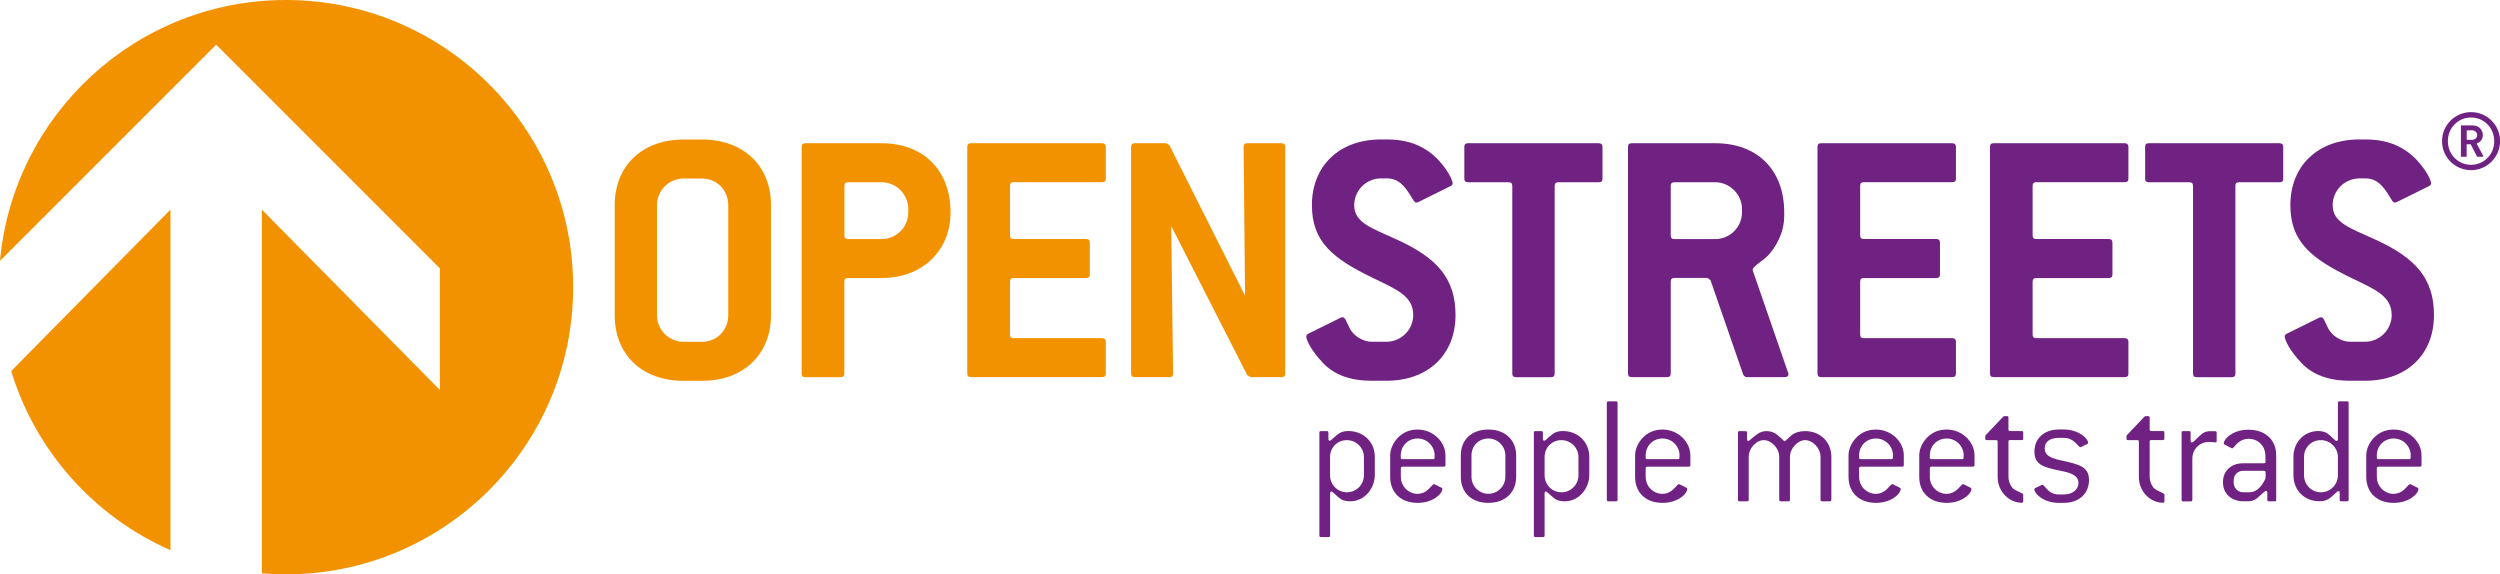
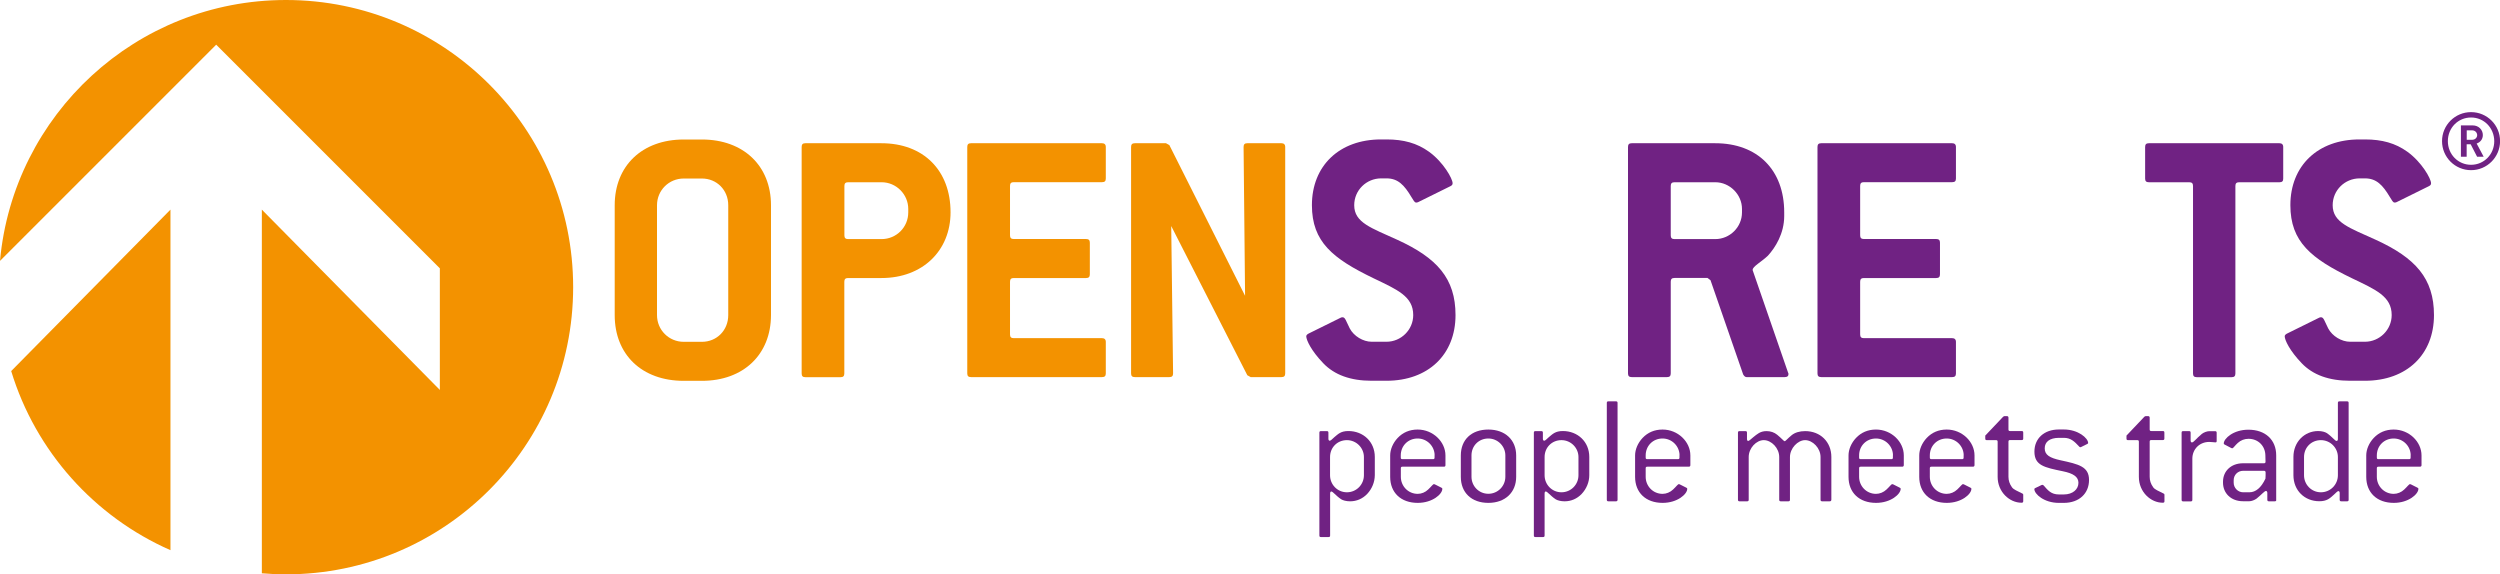
<svg xmlns="http://www.w3.org/2000/svg" version="1.1" id="Ebene_1" x="0px" y="0px" viewBox="0 0 335.12 76.99" style="enable-background:new 0 0 335.12 76.99;" xml:space="preserve">
  <style type="text/css">
	.st0{fill:#F39200;}
	.st1{fill:#702283;}
</style>
  <path class="st0" d="M1.5,49.74c3.28,10.77,11.16,19.53,21.35,24.01V28.1L1.5,49.74z" />
  <path class="st0" d="M38.33,0C18.26,0,1.78,15.37,0,34.97L28.98,5.99l29.98,29.98v16.3L35.1,28.1v48.75  c1.06,0.09,2.14,0.14,3.23,0.14c21.26,0,38.5-17.24,38.5-38.5C76.83,17.24,59.59,0,38.33,0" />
  <path class="st0" d="M94.09,51.05h-2.44c-5.62,0-9.25-3.53-9.25-8.8V27.51c0-5.28,3.68-8.81,9.25-8.81h2.44  c5.57,0,9.26,3.53,9.26,8.81v14.73C103.34,47.52,99.66,51.05,94.09,51.05 M97.62,27.51c0-2.04-1.54-3.58-3.53-3.58h-2.44  c-1.99,0-3.58,1.59-3.58,3.58v14.73c0,1.99,1.59,3.58,3.58,3.58h2.44c1.99,0,3.53-1.54,3.53-3.58V27.51z" />
  <path class="st0" d="M127.42,28.46c0,5.12-3.73,8.81-9.26,8.81h-4.48c-0.35,0-0.5,0.15-0.5,0.5v12.29c0,0.35-0.15,0.5-0.5,0.5h-4.73  c-0.35,0-0.49-0.15-0.49-0.5V19.7c0-0.35,0.15-0.5,0.49-0.5h10.2C123.79,19.2,127.42,22.84,127.42,28.46 M121.75,28.01  c0-1.94-1.59-3.58-3.58-3.58h-4.48c-0.35,0-0.5,0.15-0.5,0.5v6.62c0,0.35,0.15,0.5,0.5,0.5h4.48c1.99,0,3.58-1.59,3.58-3.58V28.01z" />
  <path class="st0" d="M147.73,50.55h-17.57c-0.35,0-0.5-0.15-0.5-0.5V19.7c0-0.35,0.15-0.5,0.5-0.5h17.57c0.3,0,0.5,0.15,0.5,0.5  v4.23c0,0.35-0.15,0.49-0.5,0.49h-11.84c-0.35,0-0.5,0.15-0.5,0.5v6.62c0,0.35,0.15,0.5,0.5,0.5h9.7c0.35,0,0.5,0.15,0.5,0.5v4.23  c0,0.35-0.15,0.5-0.5,0.5h-9.7c-0.35,0-0.5,0.15-0.5,0.5v7.06c0,0.35,0.15,0.5,0.5,0.5h11.84c0.3,0,0.5,0.15,0.5,0.5v4.23  C148.23,50.4,148.08,50.55,147.73,50.55" />
  <path class="st0" d="M171.78,50.55h-4.13l-0.45-0.25l-10.2-20l0.25,19.75c0,0.35-0.15,0.5-0.5,0.5h-4.63c-0.35,0-0.5-0.15-0.5-0.5  V19.7c0-0.35,0.15-0.5,0.5-0.5h4.18l0.45,0.25l10.15,20.2l-0.2-19.95c0-0.35,0.15-0.5,0.5-0.5h4.58c0.3,0,0.5,0.15,0.5,0.5v30.35  C172.28,50.4,172.13,50.55,171.78,50.55" />
  <path class="st1" d="M181.53,27.51c0,2.34,2.29,3.04,5.77,4.63c5.32,2.43,7.81,5.17,7.81,10.1c0,5.27-3.64,8.8-9.26,8.8h-1.99  c-2.83,0-4.98-0.79-6.47-2.34c-1.64-1.7-2.29-3.13-2.29-3.63c0-0.1,0.1-0.25,0.3-0.35l4.33-2.14c0.1-0.05,0.15-0.05,0.25-0.05  c0.35,0,0.45,0.5,0.95,1.49c0.55,1.04,1.79,1.79,2.94,1.79h1.99c1.94,0,3.58-1.59,3.58-3.58c0-2.49-2.09-3.38-5.32-4.93  c-5.47-2.64-8.26-4.88-8.26-9.8c0-5.28,3.68-8.81,9.26-8.81h0.75c2.29,0,4.08,0.5,5.67,1.64c1.94,1.39,3.18,3.63,3.18,4.23  c0,0.2-0.1,0.3-0.3,0.4l-4.33,2.14c-0.1,0.05-0.2,0.05-0.25,0.05c-0.25,0-0.35-0.3-0.65-0.75c-0.95-1.59-1.79-2.49-3.33-2.49h-0.75  C183.17,23.93,181.53,25.48,181.53,27.51" />
-   <path class="st1" d="M214.32,24.43h-5.42c-0.35,0-0.5,0.15-0.5,0.5v25.13c0,0.35-0.15,0.5-0.5,0.5h-4.68c-0.35,0-0.5-0.15-0.5-0.5  V24.93c0-0.35-0.15-0.5-0.5-0.5h-5.43c-0.35,0-0.5-0.15-0.5-0.49V19.7c0-0.35,0.15-0.5,0.5-0.5h17.52c0.3,0,0.5,0.15,0.5,0.5v4.23  C214.82,24.28,214.67,24.43,214.32,24.43" />
  <path class="st1" d="M239.74,50.16c0,0.25-0.15,0.39-0.5,0.39h-5.12c-0.15,0-0.3-0.1-0.45-0.35l-4.38-12.64l-0.4-0.3h-4.43  c-0.35,0-0.5,0.15-0.5,0.5v12.29c0,0.35-0.15,0.5-0.5,0.5h-4.73c-0.35,0-0.5-0.15-0.5-0.5V19.7c0-0.35,0.15-0.5,0.5-0.5h11.19  c5.67,0,9.25,3.58,9.25,9.26v0.5c0,2.34-1.19,4.23-2.19,5.32c-0.9,0.85-2.04,1.44-2.04,1.89v0.05l4.73,13.68  C239.74,50.01,239.74,50.1,239.74,50.16 M233.51,28.01c0-1.94-1.64-3.58-3.58-3.58h-5.47c-0.35,0-0.5,0.15-0.5,0.5v6.62  c0,0.35,0.15,0.5,0.5,0.5h5.47c1.94,0,3.58-1.59,3.58-3.58V28.01z" />
  <path class="st1" d="M261.69,50.55h-17.56c-0.35,0-0.5-0.15-0.5-0.5V19.7c0-0.35,0.15-0.5,0.5-0.5h17.56c0.3,0,0.5,0.15,0.5,0.5  v4.23c0,0.35-0.15,0.49-0.5,0.49h-11.84c-0.35,0-0.5,0.15-0.5,0.5v6.62c0,0.35,0.15,0.5,0.5,0.5h9.7c0.35,0,0.5,0.15,0.5,0.5v4.23  c0,0.35-0.15,0.5-0.5,0.5h-9.7c-0.35,0-0.5,0.15-0.5,0.5v7.06c0,0.35,0.15,0.5,0.5,0.5h11.84c0.3,0,0.5,0.15,0.5,0.5v4.23  C262.19,50.4,262.04,50.55,261.69,50.55" />
-   <path class="st1" d="M284.81,50.55h-17.56c-0.35,0-0.5-0.15-0.5-0.5V19.7c0-0.35,0.15-0.5,0.5-0.5h17.56c0.3,0,0.5,0.15,0.5,0.5  v4.23c0,0.35-0.15,0.49-0.5,0.49h-11.84c-0.35,0-0.5,0.15-0.5,0.5v6.62c0,0.35,0.15,0.5,0.5,0.5h9.7c0.35,0,0.5,0.15,0.5,0.5v4.23  c0,0.35-0.15,0.5-0.5,0.5h-9.7c-0.35,0-0.5,0.15-0.5,0.5v7.06c0,0.35,0.15,0.5,0.5,0.5h11.84c0.3,0,0.5,0.15,0.5,0.5v4.23  C285.31,50.4,285.17,50.55,284.81,50.55" />
  <path class="st1" d="M305.57,24.43h-5.42c-0.35,0-0.5,0.15-0.5,0.5v25.13c0,0.35-0.15,0.5-0.5,0.5h-4.68c-0.35,0-0.5-0.15-0.5-0.5  V24.93c0-0.35-0.15-0.5-0.5-0.5h-5.42c-0.35,0-0.5-0.15-0.5-0.49V19.7c0-0.35,0.15-0.5,0.5-0.5h17.51c0.3,0,0.5,0.15,0.5,0.5v4.23  C306.07,24.28,305.92,24.43,305.57,24.43" />
  <path class="st1" d="M312.69,27.51c0,2.34,2.29,3.04,5.77,4.63c5.32,2.43,7.81,5.17,7.81,10.1c0,5.27-3.63,8.8-9.26,8.8h-1.99  c-2.84,0-4.98-0.79-6.47-2.34c-1.64-1.7-2.29-3.13-2.29-3.63c0-0.1,0.1-0.25,0.3-0.35l4.33-2.14c0.1-0.05,0.15-0.05,0.25-0.05  c0.35,0,0.45,0.5,0.95,1.49c0.55,1.04,1.79,1.79,2.94,1.79h1.99c1.94,0,3.58-1.59,3.58-3.58c0-2.49-2.09-3.38-5.32-4.93  c-5.47-2.64-8.26-4.88-8.26-9.8c0-5.28,3.68-8.81,9.26-8.81h0.74c2.29,0,4.08,0.5,5.67,1.64c1.94,1.39,3.19,3.63,3.19,4.23  c0,0.2-0.1,0.3-0.3,0.4l-4.33,2.14c-0.1,0.05-0.2,0.05-0.25,0.05c-0.25,0-0.35-0.3-0.65-0.75c-0.95-1.59-1.79-2.49-3.33-2.49h-0.74  C314.33,23.93,312.69,25.48,312.69,27.51" />
  <path class="st1" d="M331.24,22.81c-2.15,0-3.89-1.74-3.89-3.89c0-2.15,1.74-3.89,3.89-3.89c2.15,0,3.89,1.74,3.89,3.89  C335.12,21.07,333.39,22.81,331.24,22.81 M331.24,15.75c-1.74,0-3.11,1.39-3.11,3.17c0,1.77,1.37,3.17,3.11,3.17  c1.74,0,3.11-1.4,3.11-3.17C334.34,17.15,332.98,15.75,331.24,15.75 M332.05,21.01l-0.86-1.67h-0.54v1.67h-0.77v-4.2h1.58  c0.8,0,1.36,0.59,1.36,1.29c0,0.59-0.37,0.98-0.83,1.14l0.94,1.77H332.05z M331.37,17.47h-0.71v1.27h0.71  c0.41,0,0.69-0.28,0.69-0.63C332.05,17.75,331.77,17.47,331.37,17.47" />
  <g>
    <path class="st1" d="M183.26,66.22c-0.62,0.64-1.41,0.98-2.28,0.98c-0.53,0-0.96-0.13-1.19-0.27c-0.74-0.49-1.11-1.05-1.34-1.05   c-0.08,0-0.15,0.11-0.15,0.26v5.64c0,0.15-0.06,0.21-0.21,0.21h-1.02c-0.15,0-0.21-0.06-0.21-0.21V58c0-0.15,0.06-0.21,0.21-0.21   h0.79c0.15,0,0.21,0.06,0.21,0.21v0.85c0,0.12,0.08,0.23,0.17,0.23c0.15,0,0.32-0.21,0.64-0.49c0.49-0.4,0.85-0.81,1.87-0.81   c1.98,0,3.54,1.43,3.54,3.47v2.45C184.28,64.62,183.92,65.52,183.26,66.22z M182.83,61.26c0-1.21-1-2.26-2.28-2.26   c-1.3,0-2.26,1-2.26,2.26v2.45c0,1.24,0.98,2.28,2.26,2.28c1.28,0,2.28-1.04,2.28-2.28V61.26z" />
    <path class="st1" d="M193.55,62.56h-5.56c-0.15,0-0.21,0.06-0.21,0.21v1.15c0,1.24,0.98,2.28,2.26,2.28c0.51,0,1.02-0.21,1.4-0.58   c0.45-0.42,0.64-0.72,0.77-0.72c0.02,0,0.06,0,0.11,0.02l0.89,0.45c0.11,0.04,0.13,0.08,0.13,0.17c0,0.68-1.3,1.87-3.3,1.87   c-2.26,0-3.69-1.38-3.69-3.49v-2.87c0-0.79,0.36-1.66,1-2.34c0.7-0.74,1.6-1.13,2.68-1.13c2.06,0,3.73,1.64,3.73,3.47v1.3   C193.76,62.49,193.7,62.56,193.55,62.56z M192.31,61.04c0-1.21-1-2.26-2.28-2.26c-1.3,0-2.26,1-2.26,2.26v0.3   c0,0.15,0.06,0.21,0.21,0.21h4.11c0.15,0,0.21-0.06,0.21-0.21V61.04z" />
    <path class="st1" d="M199.51,67.41c-2.26,0-3.69-1.38-3.69-3.49v-2.87c0-2.11,1.43-3.47,3.69-3.47c2.26,0,3.73,1.4,3.73,3.47v2.87   C203.24,66,201.77,67.41,199.51,67.41z M201.79,61.04c0-1.21-1-2.26-2.28-2.26c-1.3,0-2.26,1-2.26,2.26v2.87   c0,1.24,0.98,2.28,2.26,2.28c1.28,0,2.28-1.04,2.28-2.28V61.04z" />
    <path class="st1" d="M212.01,66.22c-0.62,0.64-1.41,0.98-2.28,0.98c-0.53,0-0.96-0.13-1.19-0.27c-0.74-0.49-1.11-1.05-1.34-1.05   c-0.09,0-0.15,0.11-0.15,0.26v5.64c0,0.15-0.06,0.21-0.21,0.21h-1.02c-0.15,0-0.21-0.06-0.21-0.21V58c0-0.15,0.06-0.21,0.21-0.21   h0.79c0.15,0,0.21,0.06,0.21,0.21v0.85c0,0.12,0.08,0.23,0.17,0.23c0.15,0,0.32-0.21,0.64-0.49c0.49-0.4,0.85-0.81,1.87-0.81   c1.98,0,3.54,1.43,3.54,3.47v2.45C213.04,64.62,212.67,65.52,212.01,66.22z M211.59,61.26c0-1.21-1-2.26-2.28-2.26   c-1.3,0-2.26,1-2.26,2.26v2.45c0,1.24,0.98,2.28,2.26,2.28c1.28,0,2.28-1.04,2.28-2.28V61.26z" />
    <path class="st1" d="M216.62,67.2h-1.02c-0.15,0-0.21-0.07-0.21-0.21V54.01c0-0.15,0.06-0.21,0.21-0.21h1.02   c0.15,0,0.21,0.06,0.21,0.21v12.97C216.83,67.13,216.77,67.2,216.62,67.2z" />
    <path class="st1" d="M226.37,62.56h-5.56c-0.15,0-0.21,0.06-0.21,0.21v1.15c0,1.24,0.98,2.28,2.26,2.28c0.51,0,1.02-0.21,1.41-0.58   c0.45-0.42,0.64-0.72,0.77-0.72c0.02,0,0.06,0,0.11,0.02l0.89,0.45c0.11,0.04,0.13,0.08,0.13,0.17c0,0.68-1.3,1.87-3.3,1.87   c-2.26,0-3.69-1.38-3.69-3.49v-2.87c0-0.79,0.36-1.66,1-2.34c0.7-0.74,1.6-1.13,2.68-1.13c2.07,0,3.73,1.64,3.73,3.47v1.3   C226.59,62.49,226.52,62.56,226.37,62.56z M225.14,61.04c0-1.21-1-2.26-2.28-2.26c-1.3,0-2.26,1-2.26,2.26v0.3   c0,0.15,0.06,0.21,0.21,0.21h4.11c0.15,0,0.21-0.06,0.21-0.21V61.04z" />
    <path class="st1" d="M245.27,67.2h-1.02c-0.15,0-0.21-0.07-0.21-0.21v-5.73c0-1.19-1.05-2.26-2.07-2.26   c-0.98,0-2.03,1.09-2.03,2.26v5.73c0,0.15-0.06,0.21-0.21,0.21h-1.02c-0.15,0-0.21-0.07-0.21-0.21v-5.73   c0-1.19-1.04-2.26-2.07-2.26c-1,0-2.02,1.07-2.02,2.26v5.73c0,0.15-0.06,0.21-0.21,0.21h-1.02c-0.15,0-0.21-0.07-0.21-0.21V58   c0-0.15,0.06-0.21,0.21-0.21h0.79c0.15,0,0.21,0.06,0.21,0.21v0.85c0,0.15,0.06,0.26,0.15,0.26c0.13,0,0.34-0.21,0.7-0.51   c0.51-0.4,0.92-0.81,1.77-0.81c0.55,0,1.04,0.17,1.43,0.49c0.62,0.51,0.9,0.87,1,0.87c0.11,0,0.36-0.34,0.96-0.83   c0.43-0.34,1.04-0.53,1.79-0.53c2.04,0,3.51,1.45,3.51,3.47v5.73C245.48,67.13,245.41,67.2,245.27,67.2z" />
    <path class="st1" d="M254.98,62.56h-5.56c-0.15,0-0.21,0.06-0.21,0.21v1.15c0,1.24,0.98,2.28,2.26,2.28c0.51,0,1.02-0.21,1.41-0.58   c0.45-0.42,0.64-0.72,0.77-0.72c0.02,0,0.06,0,0.11,0.02l0.89,0.45c0.11,0.04,0.13,0.08,0.13,0.17c0,0.68-1.3,1.87-3.3,1.87   c-2.26,0-3.69-1.38-3.69-3.49v-2.87c0-0.79,0.36-1.66,1-2.34c0.7-0.74,1.6-1.13,2.68-1.13c2.07,0,3.73,1.64,3.73,3.47v1.3   C255.19,62.49,255.13,62.56,254.98,62.56z M253.75,61.04c0-1.21-1-2.26-2.28-2.26c-1.3,0-2.26,1-2.26,2.26v0.3   c0,0.15,0.06,0.21,0.21,0.21h4.11c0.15,0,0.21-0.06,0.21-0.21V61.04z" />
    <path class="st1" d="M264.46,62.56h-5.56c-0.15,0-0.21,0.06-0.21,0.21v1.15c0,1.24,0.98,2.28,2.26,2.28c0.51,0,1.02-0.21,1.41-0.58   c0.45-0.42,0.64-0.72,0.77-0.72c0.02,0,0.06,0,0.11,0.02l0.89,0.45c0.11,0.04,0.13,0.08,0.13,0.17c0,0.68-1.3,1.87-3.3,1.87   c-2.26,0-3.69-1.38-3.69-3.49v-2.87c0-0.79,0.36-1.66,1-2.34c0.7-0.74,1.6-1.13,2.68-1.13c2.07,0,3.73,1.64,3.73,3.47v1.3   C264.67,62.49,264.61,62.56,264.46,62.56z M263.23,61.04c0-1.21-1-2.26-2.28-2.26c-1.3,0-2.26,1-2.26,2.26v0.3   c0,0.15,0.07,0.21,0.21,0.21h4.11c0.15,0,0.21-0.06,0.21-0.21V61.04z" />
    <path class="st1" d="M270.98,67.39c-1.6,0-3.2-1.43-3.2-3.47v-4.71c0-0.15-0.06-0.21-0.21-0.21h-1.24c-0.15,0-0.21-0.06-0.21-0.21   v-0.4l2.41-2.54l0.15-0.07h0.34c0.13,0,0.21,0.07,0.21,0.21v1.58c0,0.15,0.06,0.21,0.21,0.21H271c0.15,0,0.21,0.06,0.21,0.21v0.79   c0,0.15-0.06,0.21-0.21,0.21h-1.56c-0.15,0-0.21,0.06-0.21,0.21v4.71c0,0.51,0.15,0.96,0.47,1.41c0.23,0.32,0.72,0.49,1.34,0.81   c0.11,0.04,0.17,0.08,0.17,0.21v0.83C271.21,67.33,271.15,67.39,270.98,67.39z" />
    <path class="st1" d="M274.09,60.1c0,0.88,0.66,1.28,2.13,1.6c2.45,0.53,3.81,0.85,3.81,2.64c0,1.81-1.32,3.07-3.39,3.07h-0.66   c-1.98,0-3.28-1.19-3.28-1.85c0-0.06,0.04-0.11,0.15-0.15l0.83-0.4c0.04-0.02,0.08-0.02,0.11-0.02c0.06,0,0.11,0.04,0.17,0.1   c0.55,0.62,0.98,1.19,2.03,1.19h0.66c1.19,0,1.96-0.68,1.96-1.56c0-0.79-0.66-1.26-2.09-1.55c-2.47-0.51-3.81-0.77-3.81-2.64   c0-1.75,1.3-2.96,3.28-2.96h0.66c1.94,0,3.26,1.17,3.26,1.81c0,0.07-0.06,0.11-0.15,0.15l-0.81,0.4c-0.04,0.02-0.06,0.02-0.09,0.02   c-0.06,0-0.11-0.04-0.17-0.11c-0.6-0.64-1.09-1.15-2.04-1.15h-0.66C274.75,58.7,274.09,59.23,274.09,60.1z" />
    <path class="st1" d="M289.91,67.39c-1.6,0-3.2-1.43-3.2-3.47v-4.71c0-0.15-0.06-0.21-0.21-0.21h-1.24c-0.15,0-0.21-0.06-0.21-0.21   v-0.4l2.41-2.54l0.15-0.07h0.34c0.13,0,0.21,0.07,0.21,0.21v1.58c0,0.15,0.06,0.21,0.21,0.21h1.55c0.15,0,0.21,0.06,0.21,0.21v0.79   c0,0.15-0.07,0.21-0.21,0.21h-1.55c-0.15,0-0.21,0.06-0.21,0.21v4.71c0,0.51,0.15,0.96,0.47,1.41c0.23,0.32,0.72,0.49,1.34,0.81   c0.11,0.04,0.17,0.08,0.17,0.21v0.83C290.15,67.33,290.09,67.39,289.91,67.39z" />
    <path class="st1" d="M296.95,59.3c-0.17,0-0.45-0.06-0.81-0.06c-1.3,0-2.26,0.98-2.26,2.24v5.52c0,0.15-0.06,0.21-0.21,0.21h-1.02   c-0.15,0-0.21-0.07-0.21-0.21V58c0-0.15,0.06-0.21,0.21-0.21h0.79c0.15,0,0.21,0.06,0.21,0.21v1.07c0,0.15,0.09,0.24,0.17,0.24   c0.24,0,0.58-0.53,1.34-1.15c0.24-0.19,0.68-0.36,0.98-0.36h0.79c0.15,0,0.21,0.06,0.21,0.21v1.09   C297.14,59.26,297.1,59.3,296.95,59.3z" />
    <path class="st1" d="M304.93,67.2h-0.79c-0.15,0-0.21-0.07-0.21-0.21v-0.92c0-0.15-0.09-0.26-0.17-0.26   c-0.21,0-0.58,0.47-1.26,1.02c-0.28,0.21-0.7,0.36-0.98,0.36h-0.85c-1.6,0-2.68-1.07-2.68-2.49v-0.13c0-1.43,1.09-2.47,2.68-2.47   h2.81c0.15,0,0.21-0.07,0.21-0.21l-0.02-0.85c-0.02-1.26-0.96-2.22-2.26-2.22c-0.53,0-1.04,0.19-1.43,0.55   c-0.45,0.4-0.6,0.72-0.75,0.72c-0.02,0-0.06,0-0.11-0.02l-0.9-0.47c-0.08-0.04-0.13-0.08-0.13-0.15c0-0.66,1.28-1.85,3.3-1.85   c2.28,0,3.73,1.36,3.73,3.43v5.94C305.15,67.13,305.08,67.2,304.93,67.2z M303.7,63.32c0-0.13-0.08-0.21-0.21-0.21h-2.81   c-0.7,0-1.26,0.55-1.26,1.26v0.34c0,0.7,0.58,1.28,1.26,1.28h0.85c0.85,0,1.58-0.62,2.15-1.83l0.02-0.45V63.32z" />
    <path class="st1" d="M314.63,67.2h-0.79c-0.15,0-0.21-0.07-0.21-0.21v-0.92c0-0.15-0.08-0.24-0.17-0.24   c-0.15,0-0.32,0.24-0.66,0.53c-0.49,0.43-0.87,0.83-1.9,0.83c-1.96,0-3.47-1.43-3.47-3.49v-2.45c0-2,1.47-3.47,3.32-3.47   c0.51,0,0.92,0.13,1.13,0.26c0.77,0.51,1.11,1.07,1.34,1.07c0.09,0,0.17-0.09,0.17-0.24v-4.86c0-0.15,0.06-0.21,0.21-0.21h1.02   c0.15,0,0.21,0.06,0.21,0.21v12.97C314.84,67.13,314.77,67.2,314.63,67.2z M313.39,61.26c0-1.21-1-2.26-2.28-2.26   c-1.3,0-2.26,1-2.26,2.26v2.45c0,1.24,0.98,2.28,2.26,2.28c1.28,0,2.28-1.04,2.28-2.28V61.26z" />
    <path class="st1" d="M324.38,62.56h-5.56c-0.15,0-0.21,0.06-0.21,0.21v1.15c0,1.24,0.98,2.28,2.26,2.28c0.51,0,1.02-0.21,1.41-0.58   c0.45-0.42,0.64-0.72,0.77-0.72c0.02,0,0.06,0,0.11,0.02l0.89,0.45c0.11,0.04,0.13,0.08,0.13,0.17c0,0.68-1.3,1.87-3.3,1.87   c-2.26,0-3.69-1.38-3.69-3.49v-2.87c0-0.79,0.36-1.66,1-2.34c0.7-0.74,1.6-1.13,2.68-1.13c2.07,0,3.73,1.64,3.73,3.47v1.3   C324.6,62.49,324.53,62.56,324.38,62.56z M323.15,61.04c0-1.21-1-2.26-2.28-2.26c-1.3,0-2.26,1-2.26,2.26v0.3   c0,0.15,0.06,0.21,0.21,0.21h4.11c0.15,0,0.21-0.06,0.21-0.21V61.04z" />
  </g>
</svg>